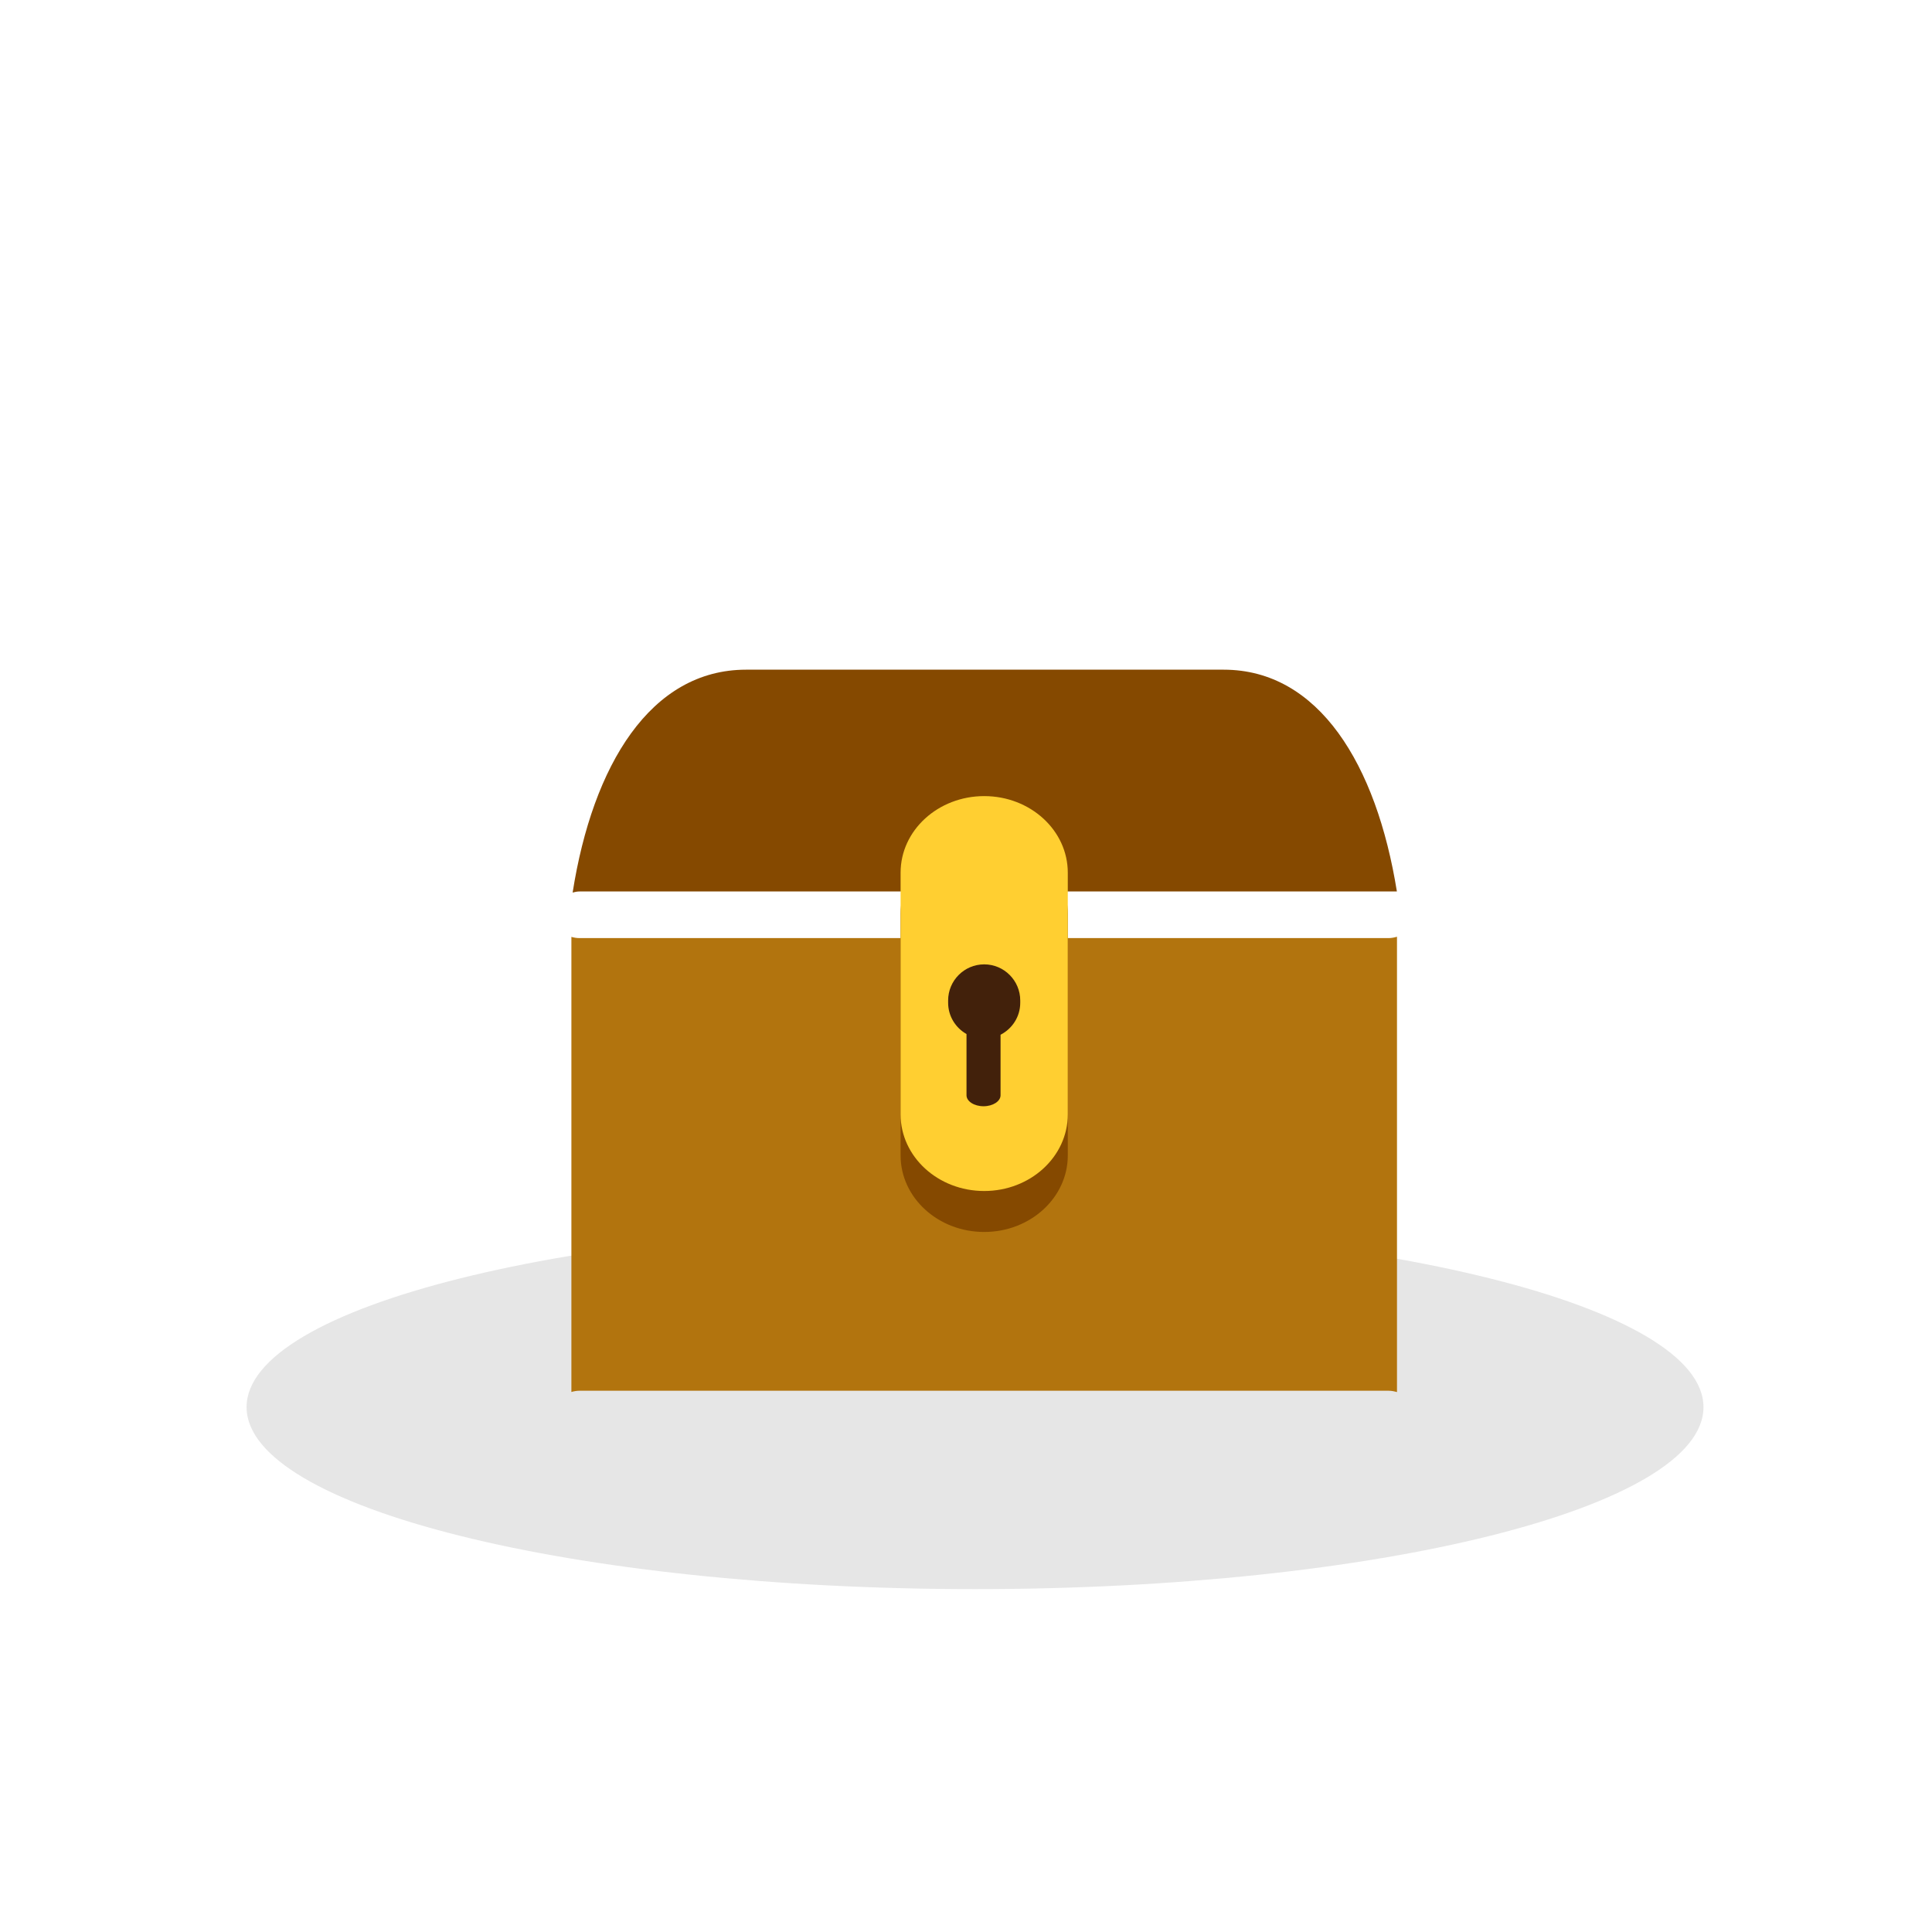
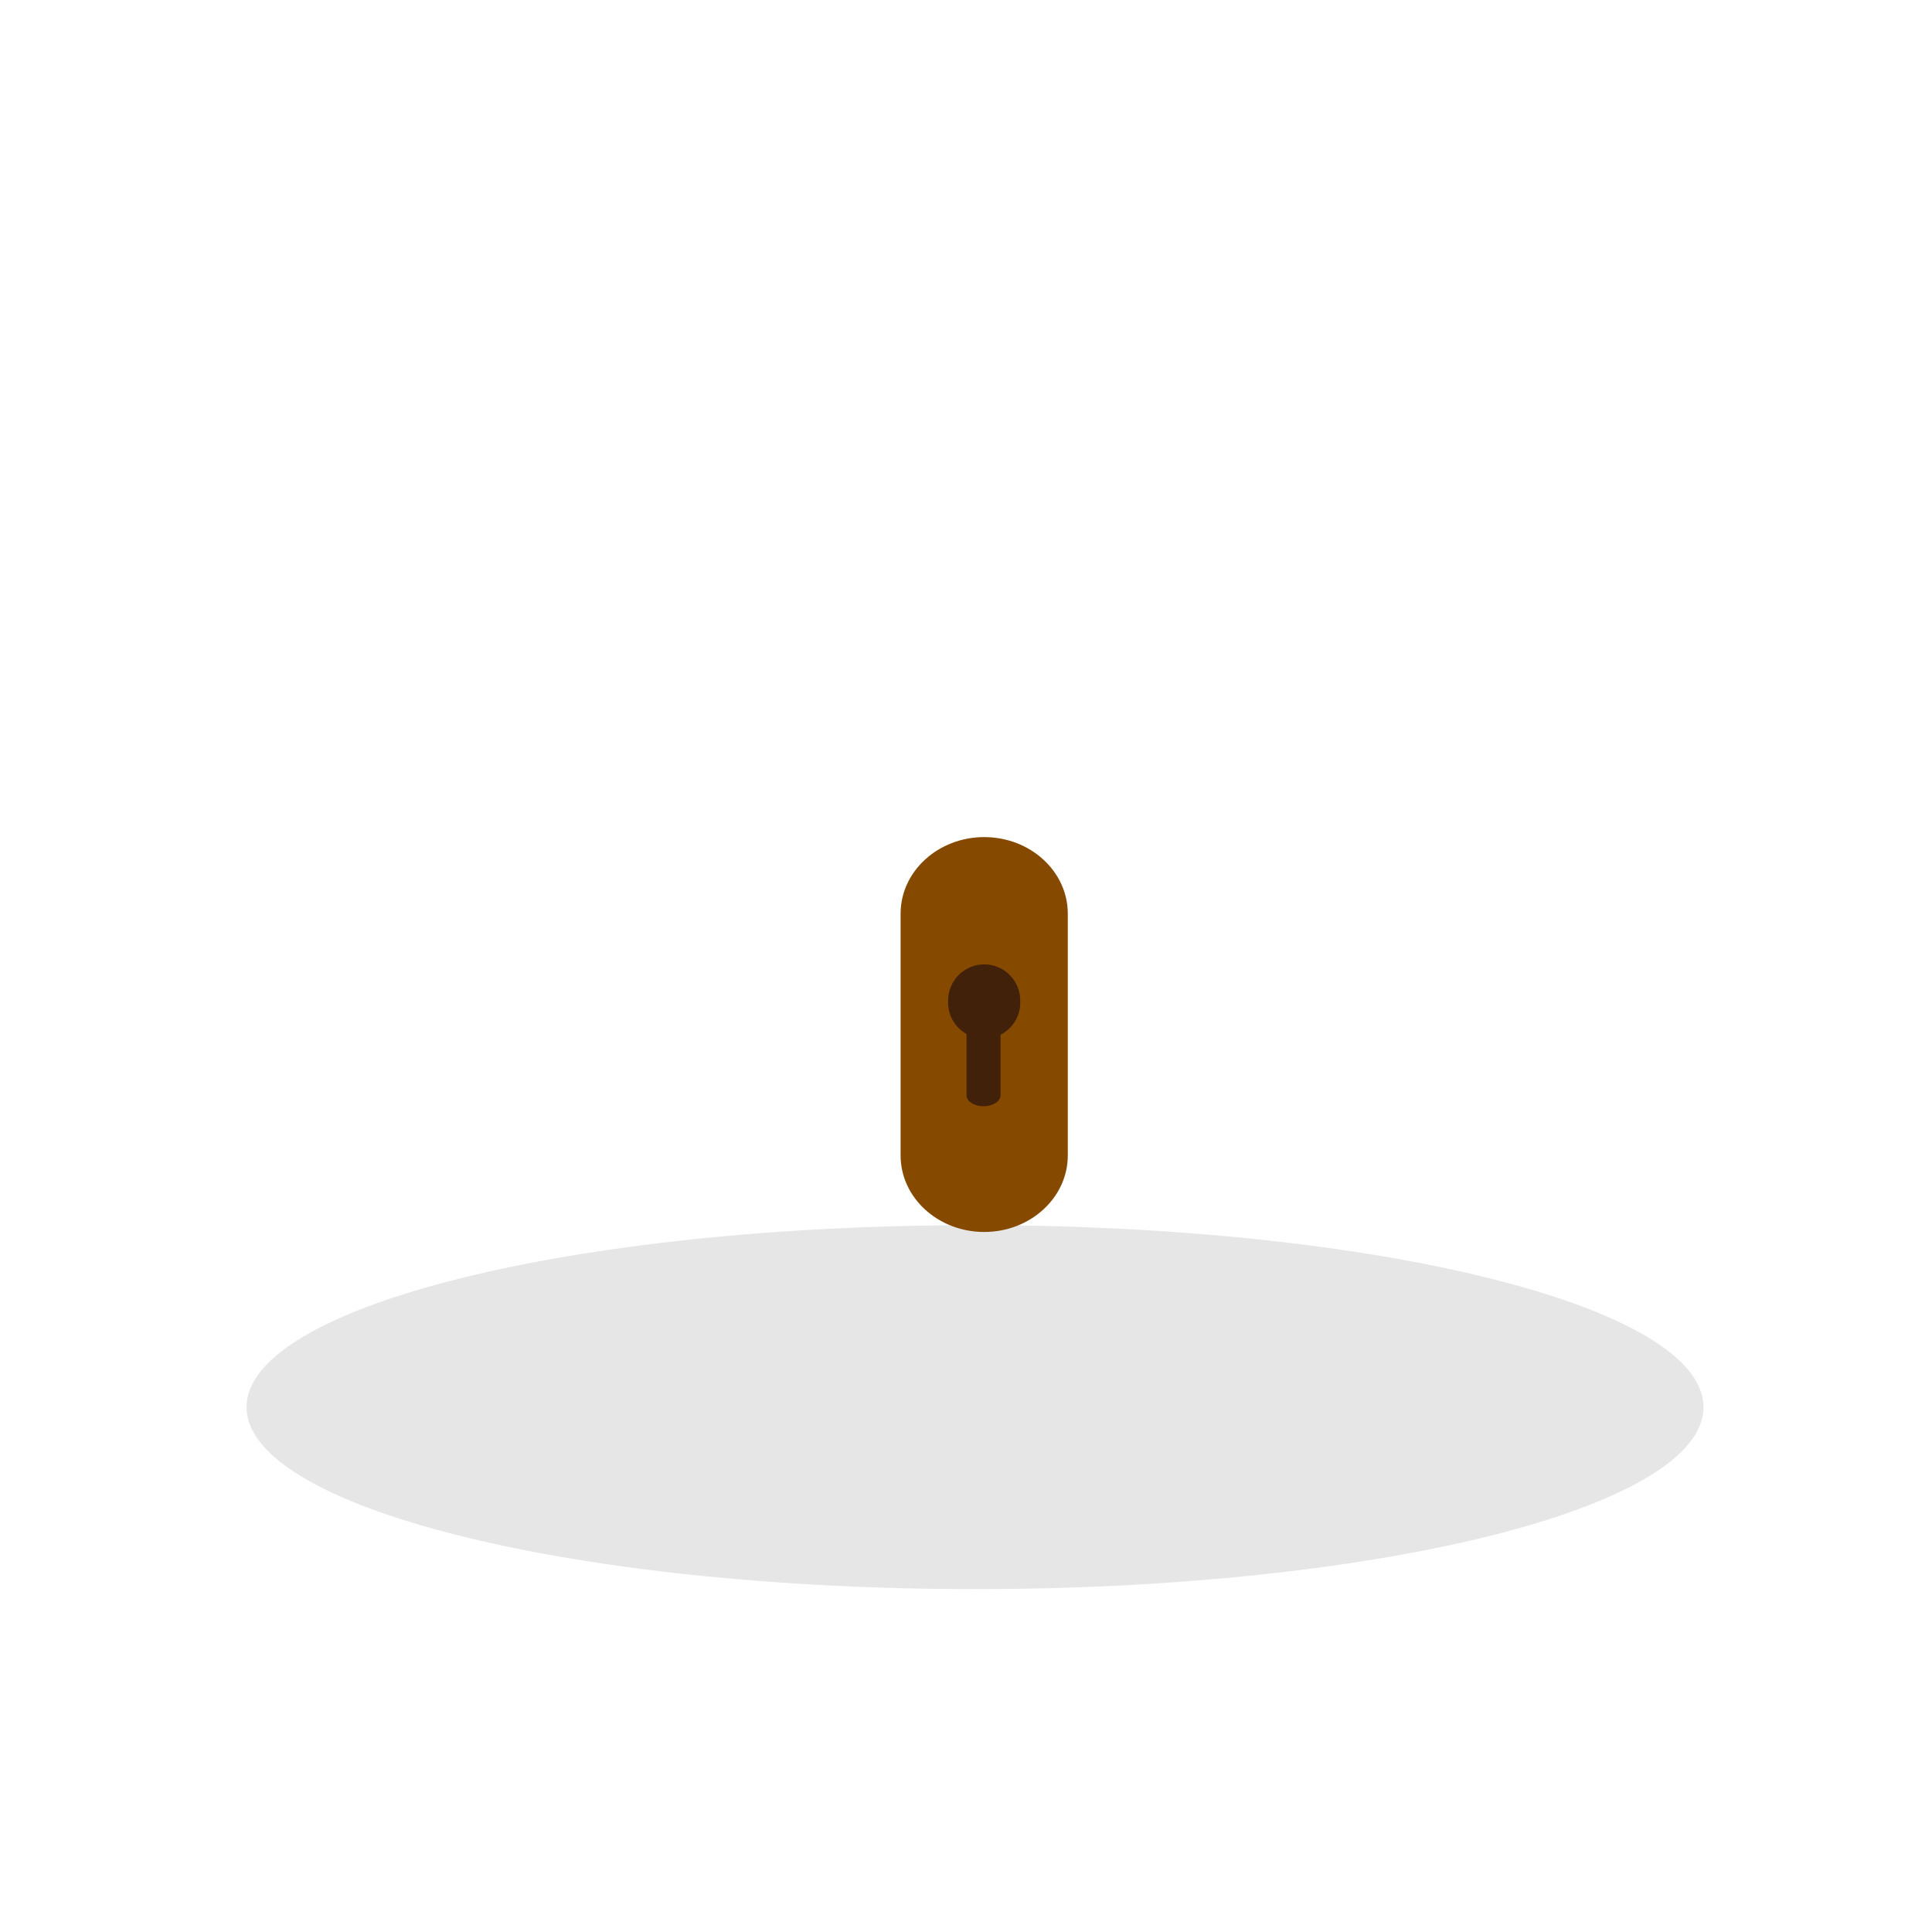
<svg xmlns="http://www.w3.org/2000/svg" version="1.1" id="Layer_2" x="0px" y="0px" width="280px" height="280px" viewBox="0 0 280 280" enable-background="new 0 0 280 280" xml:space="preserve">
  <path fill="#E6E6E6" d="M246.881,203.932c0,14.565-47.262,26.375-105.57,26.375c-58.306,0-105.574-11.81-105.574-26.375  s47.268-26.375,105.574-26.375C199.619,177.557,246.881,189.365,246.881,203.932z" />
  <g>
-     <path fill="#B2740E" d="M201.246,135.955H83.954c-0.401,0-0.78-0.072-1.143-0.176v65.958c0.363-0.104,0.742-0.18,1.143-0.18   h117.292c0.43,0,0.824,0.086,1.216,0.196v-65.995C202.07,135.873,201.676,135.955,201.246,135.955z" />
    <path fill="#854900" d="M154.752,167.457c0,6.121-5.428,11.089-12.113,11.089l0,0c-6.687,0-12.118-4.968-12.118-11.089v-35.038   c0-6.128,5.431-11.1,12.118-11.1l0,0c6.687,0,12.113,4.971,12.113,11.1V167.457z" />
-     <path fill="#854900" d="M202.447,129.197c-2.955-18.398-11.315-32.142-25.109-32.142h-69.209c-13.835,0-22.227,13.816-25.139,32.3   c0.329-0.093,0.669-0.158,1.027-0.158H202.447z" />
-     <path fill="#FFCF31" d="M154.752,161.504c0,6.139-5.428,11.105-12.113,11.105l0,0c-6.687,0-12.118-4.967-12.118-11.105v-35.03   c0-6.128,5.431-11.096,12.118-11.096l0,0c6.687,0,12.113,4.968,12.113,11.096V161.504z" />
    <path fill="#42210B" d="M142.639,139.763c-2.891,0-5.229,2.352-5.229,5.233v0.33c0,1.951,1.086,3.643,2.663,4.533v8.877   c0,0.873,1.107,1.59,2.467,1.59s2.467-0.717,2.467-1.59v-8.772c1.685-0.868,2.854-2.603,2.854-4.638v-0.33   C147.861,142.113,145.518,139.763,142.639,139.763z" />
  </g>
</svg>